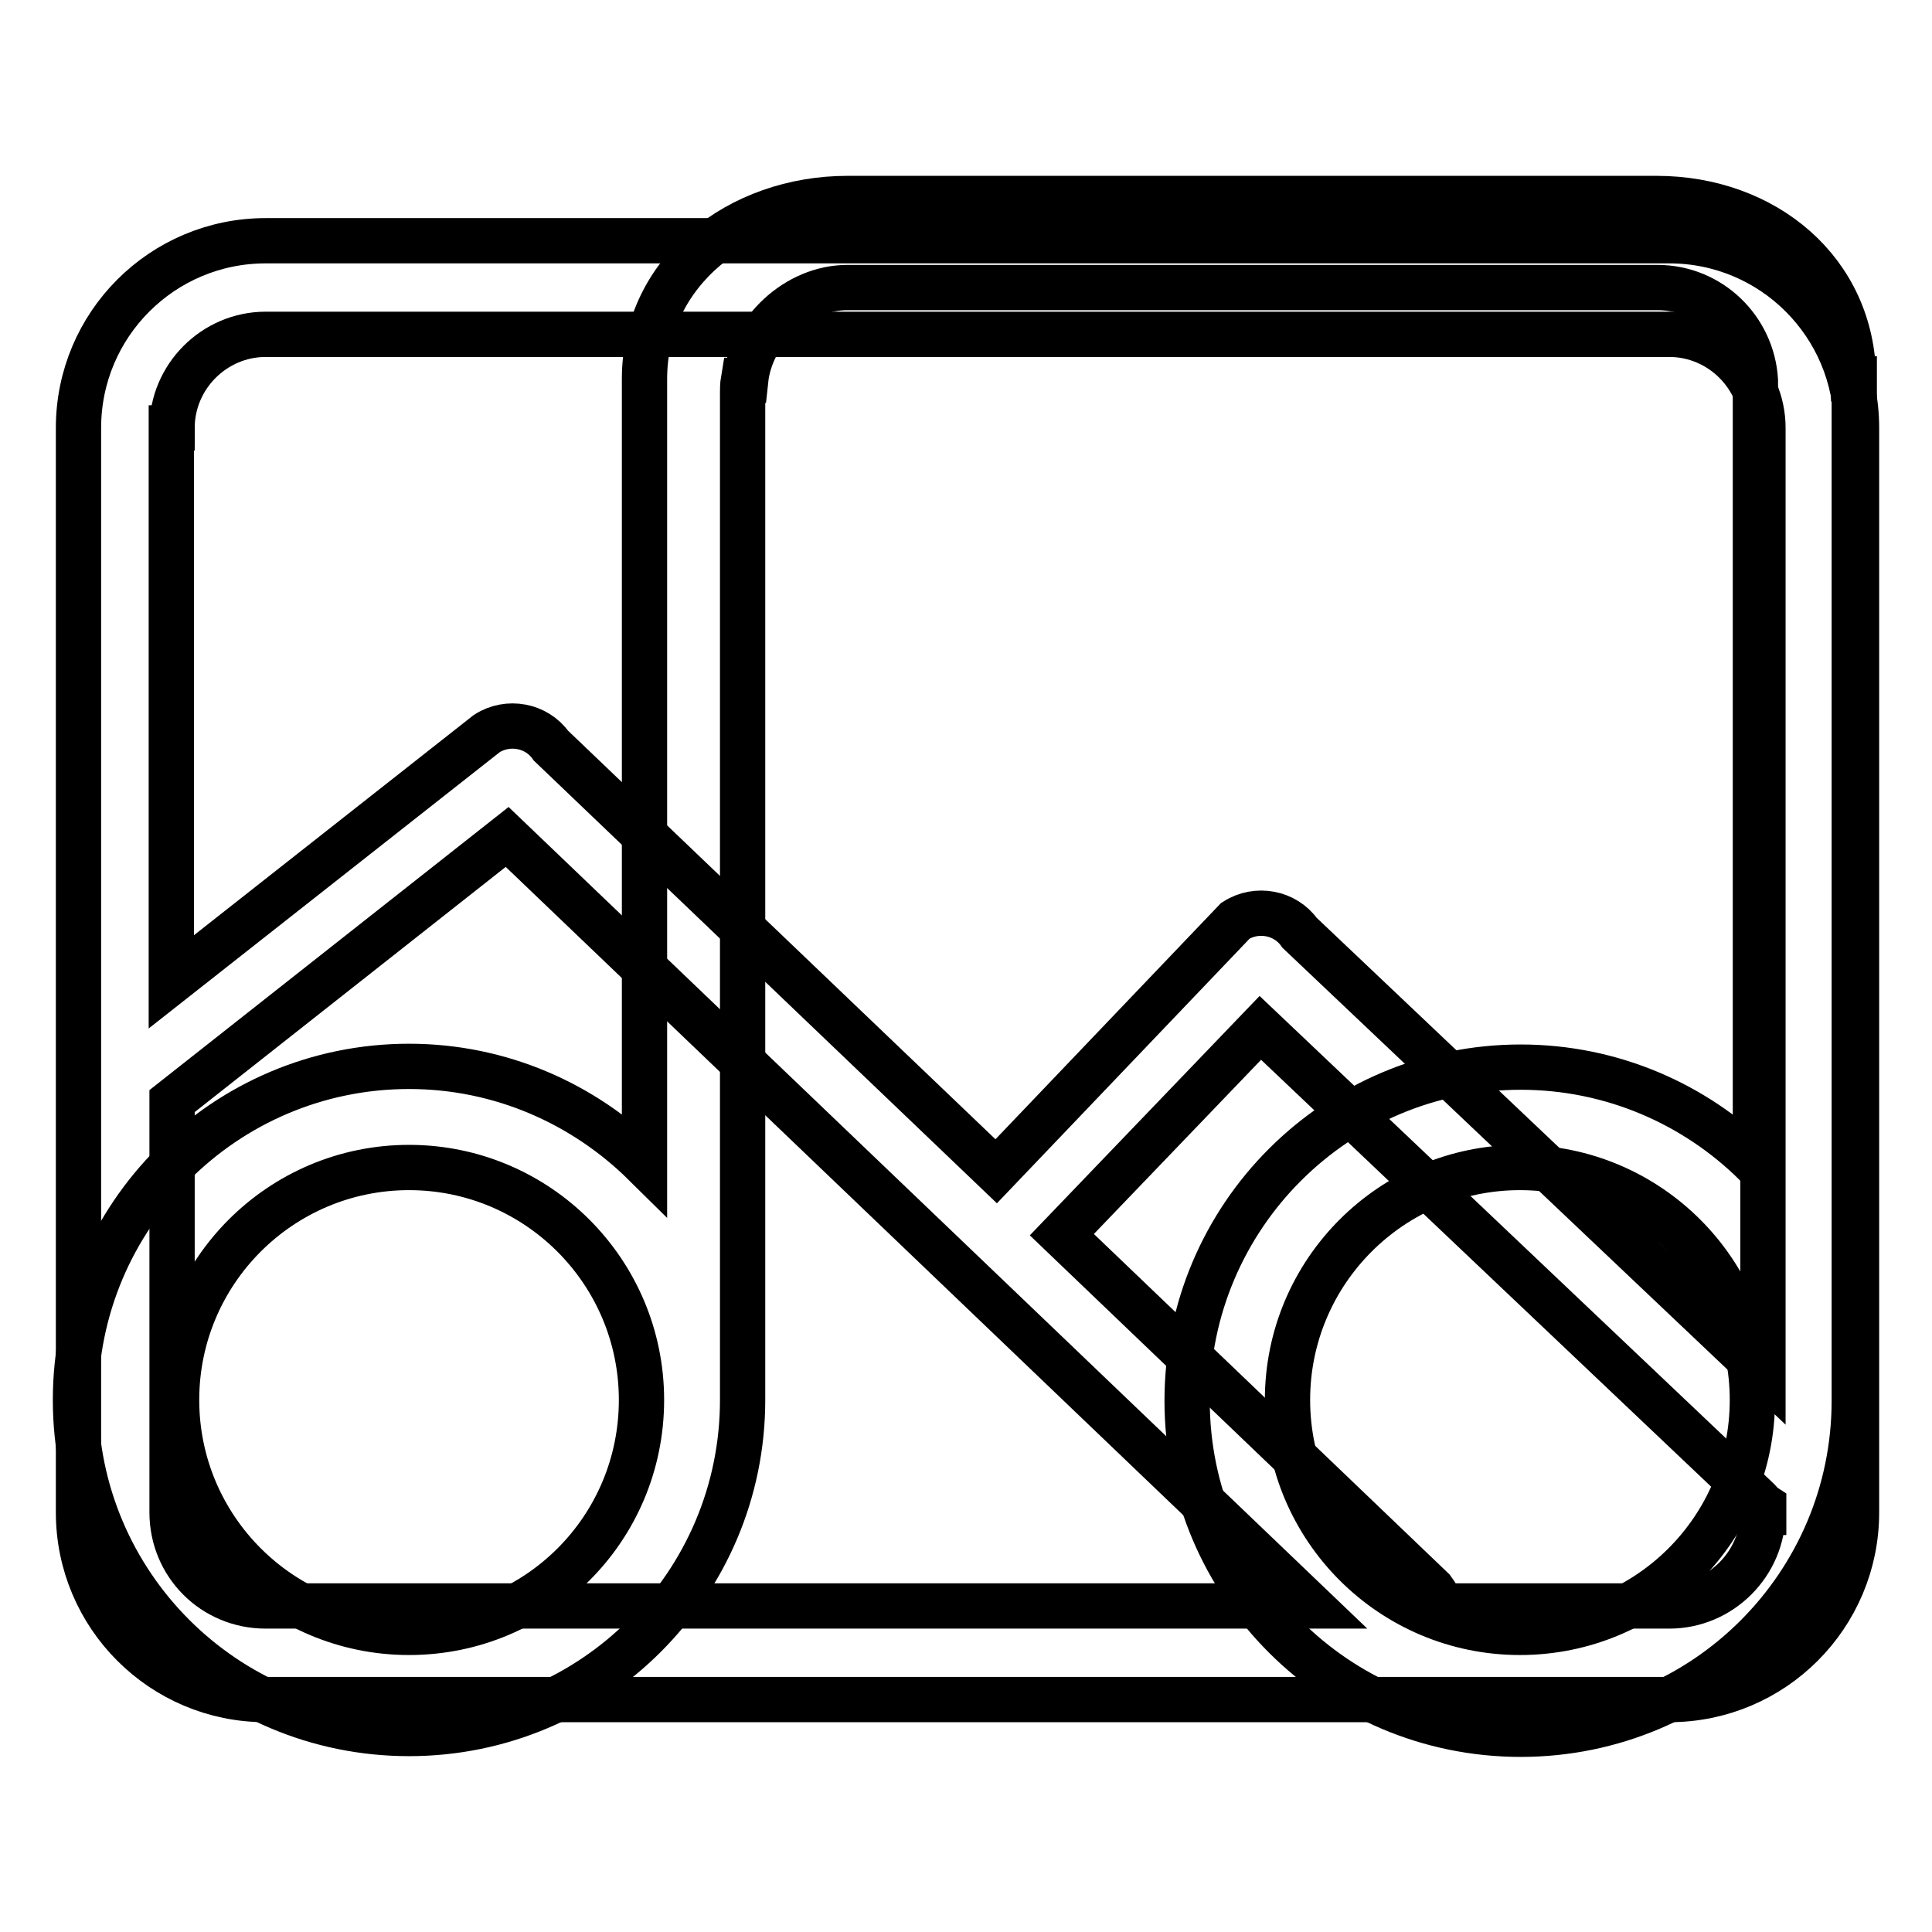
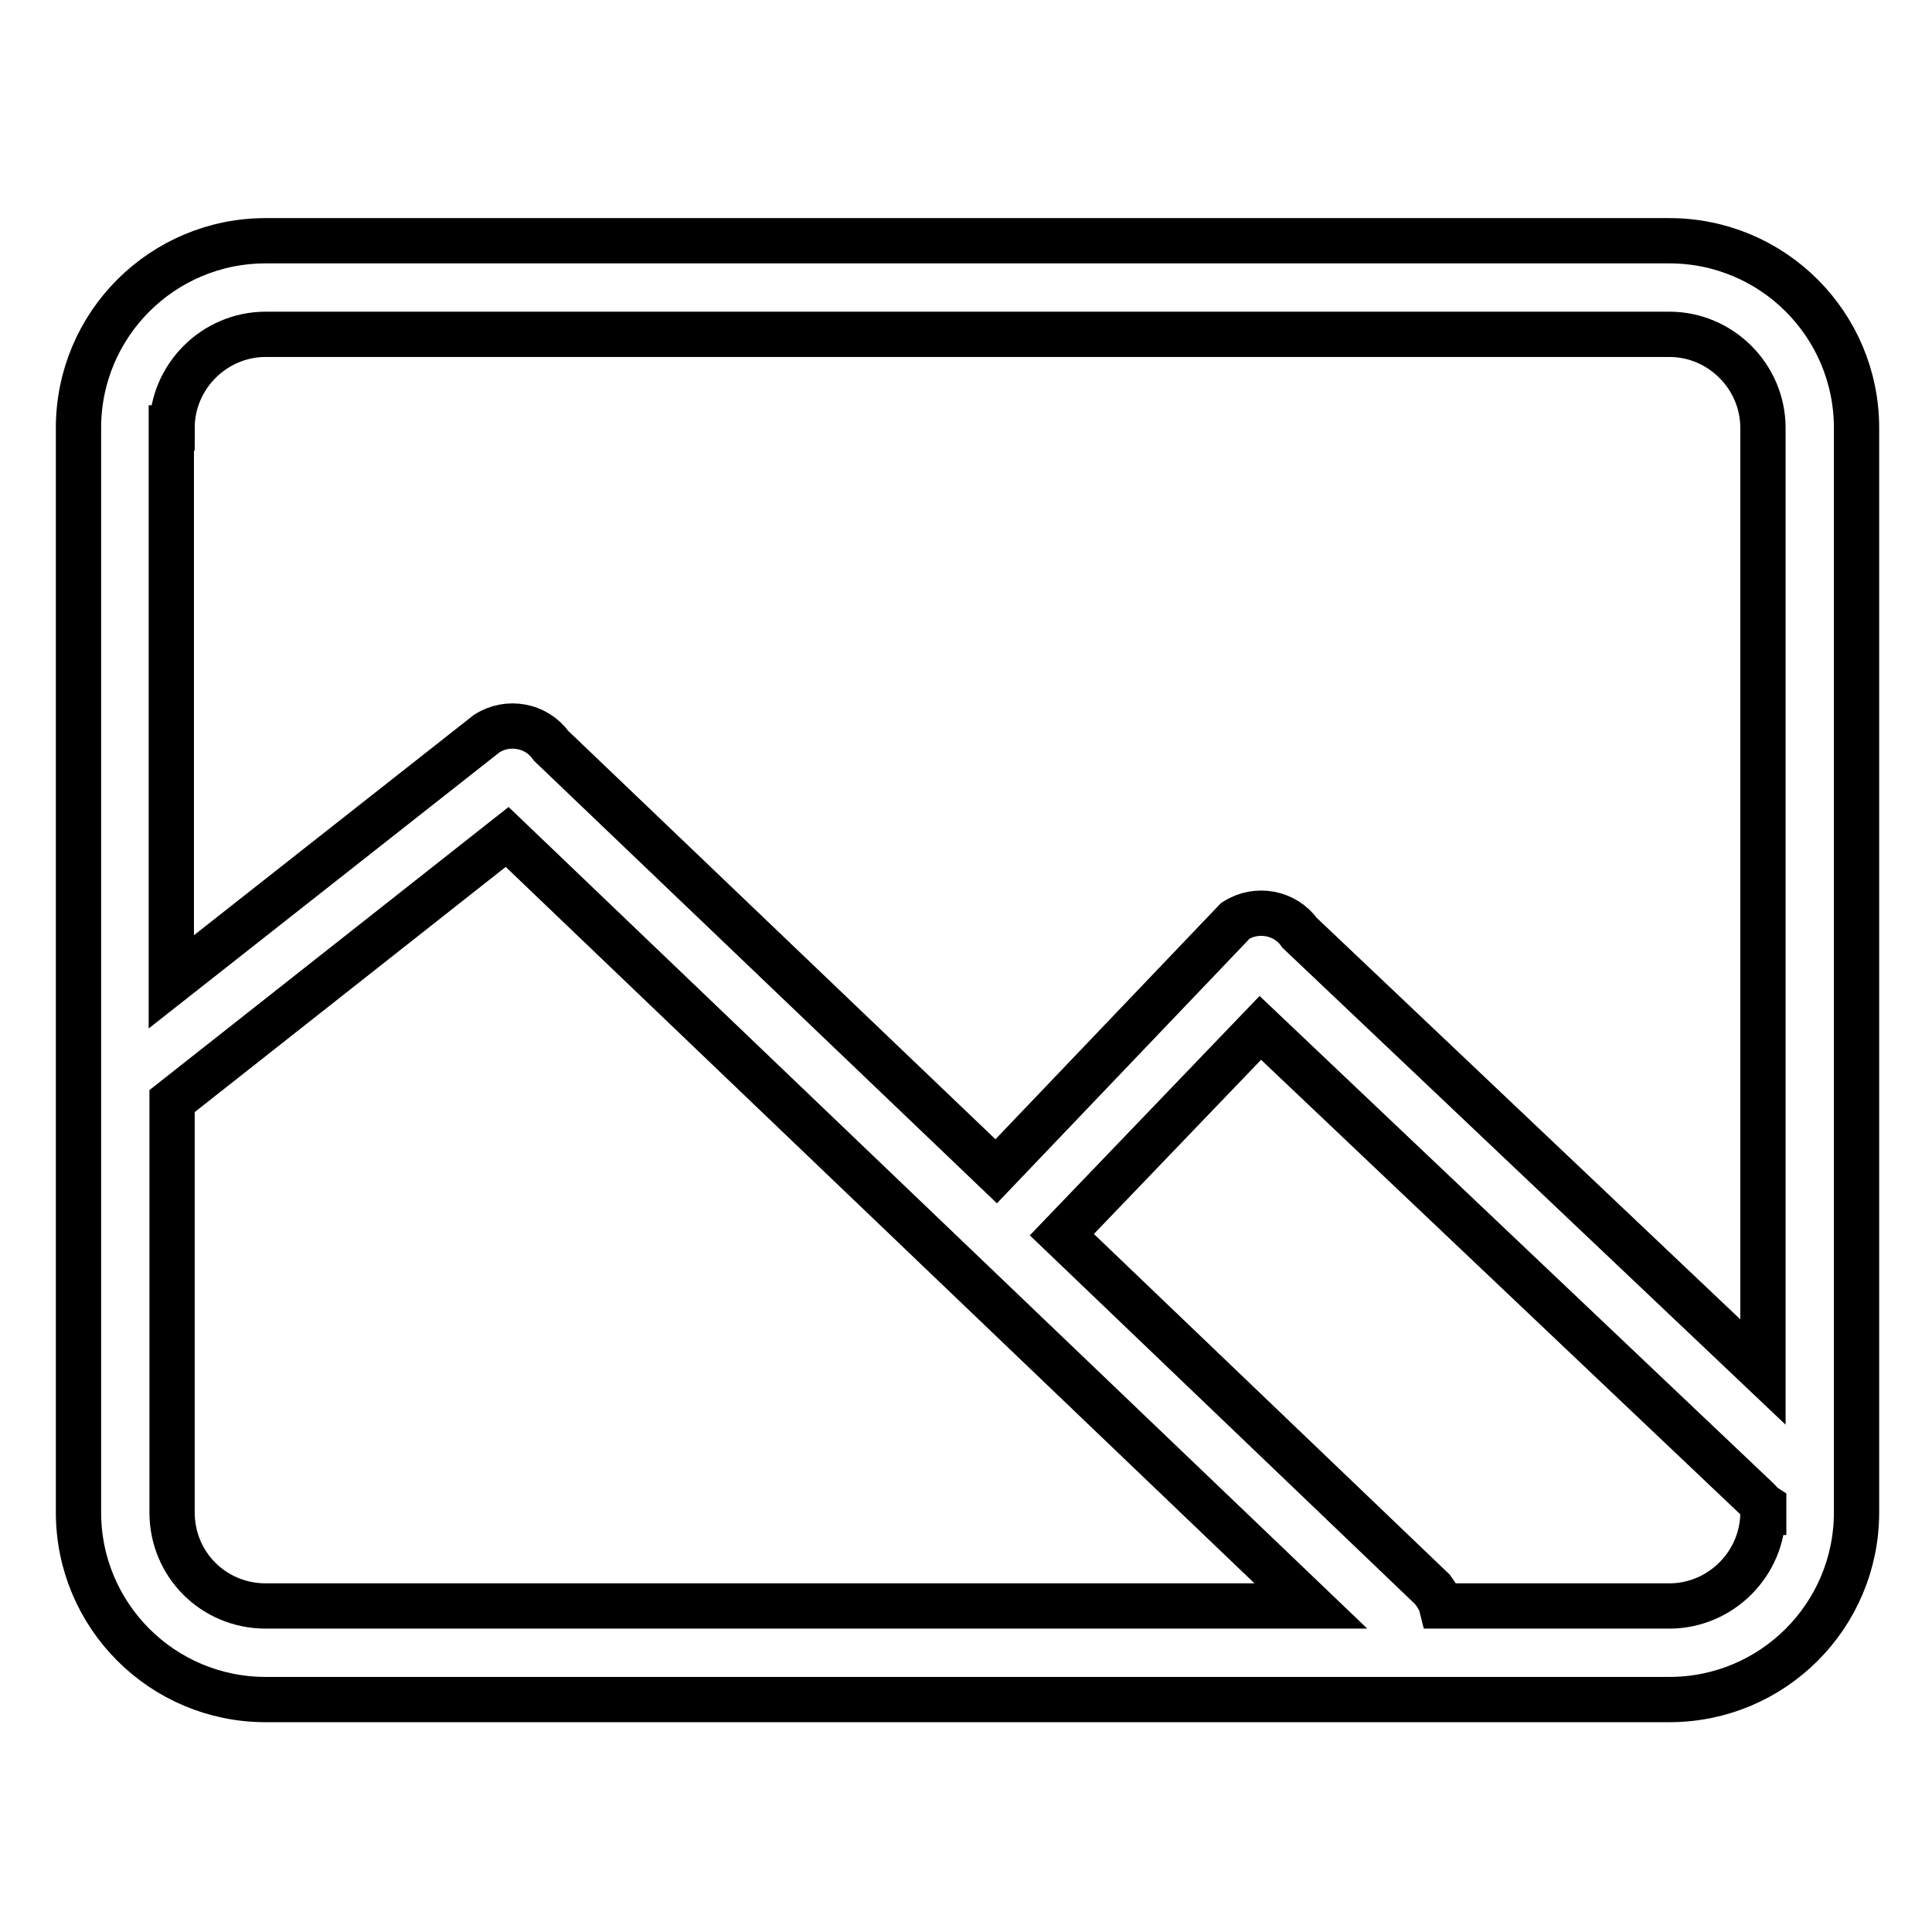
<svg xmlns="http://www.w3.org/2000/svg" version="1.1" x="0px" y="0px" viewBox="0 0 256 256" enable-background="new 0 0 256 256" xml:space="preserve">
  <g>
    <g>
      <path stroke-width="6" fill-opacity="0" stroke="#000000" d="M221.2,31.9h-186c-13.7,0-24.8,11.1-24.8,24.8v143.7c0,13.7,11.1,24.8,24.8,24.8h186c13.7,0,24.8-11.1,24.8-24.8v-8.3v-5.1V56.7C246,43,234.9,31.9,221.2,31.9z M22.8,56.7c0-6.8,5.6-12.4,12.4-12.4h186c6.8,0,12.4,5.6,12.4,12.4v125.1l-61.4-58.2c-1.9-2.7-5.7-3.4-8.5-1.6L132,155.2L73,98.8c-1.9-2.7-5.7-3.4-8.5-1.6l-41.8,32.9V56.7z M35.2,212.8c-6.9,0-12.4-5.5-12.4-12.4v-54.5l44.4-35l106.5,101.9H35.2z M233.6,200.4c0,6.8-5.6,12.4-12.4,12.4H191c-0.2-0.8-0.7-1.5-1.2-2.2l-49.1-47l26.3-27.4l66,62.6c0.2,0.2,0.4,0.5,0.7,0.7V200.4z" />
-       <path stroke-width="6" fill-opacity="0" stroke="#000000" d="M245.6,50.2L245.6,50.2c-0.1-14.3-11.8-23.9-26.1-23.9H112.3c-14.3,0-26.9,9.6-26.9,23.9l0,0v104c-8-7.9-19-12.9-31.2-12.9c-24.4,0-44.2,19.8-44.2,44.2s19.8,44.2,44.2,44.2c24.4,0,44.2-19.8,44.2-44.2c0-0.5,0-0.9,0-1.3h0V51.9c0-0.4,0-0.9,0.1-1.5h0.3c0.7-6.6,6.8-12.3,13.5-12.3h107.3c7,0,12.6,5.5,13,12.3l0,0c0,0,0,0,0,0.1c0,0.2,0,0.4,0,0.6h0c0,1.1,0,2.2,0,3.4v99.7c-8-7.9-19-12.8-31.1-12.8c-24.4,0-44.2,19.8-44.2,44.2s19.8,44.2,44.2,44.2c24.4,0,44.2-19.8,44.2-44.2c0-0.5,0-0.9,0-1.3h0V50.2L245.6,50.2z M54.2,216.3c-17,0-30.8-13.8-30.8-30.8s13.8-30.8,30.8-30.8c17,0,30.8,13.8,30.8,30.8C85,202.6,71.2,216.3,54.2,216.3z M201.4,216.3c-17,0-30.8-13.8-30.8-30.8s13.8-30.8,30.8-30.8s30.8,13.8,30.8,30.8C232.2,202.6,218.4,216.3,201.4,216.3z" />
    </g>
  </g>
</svg>